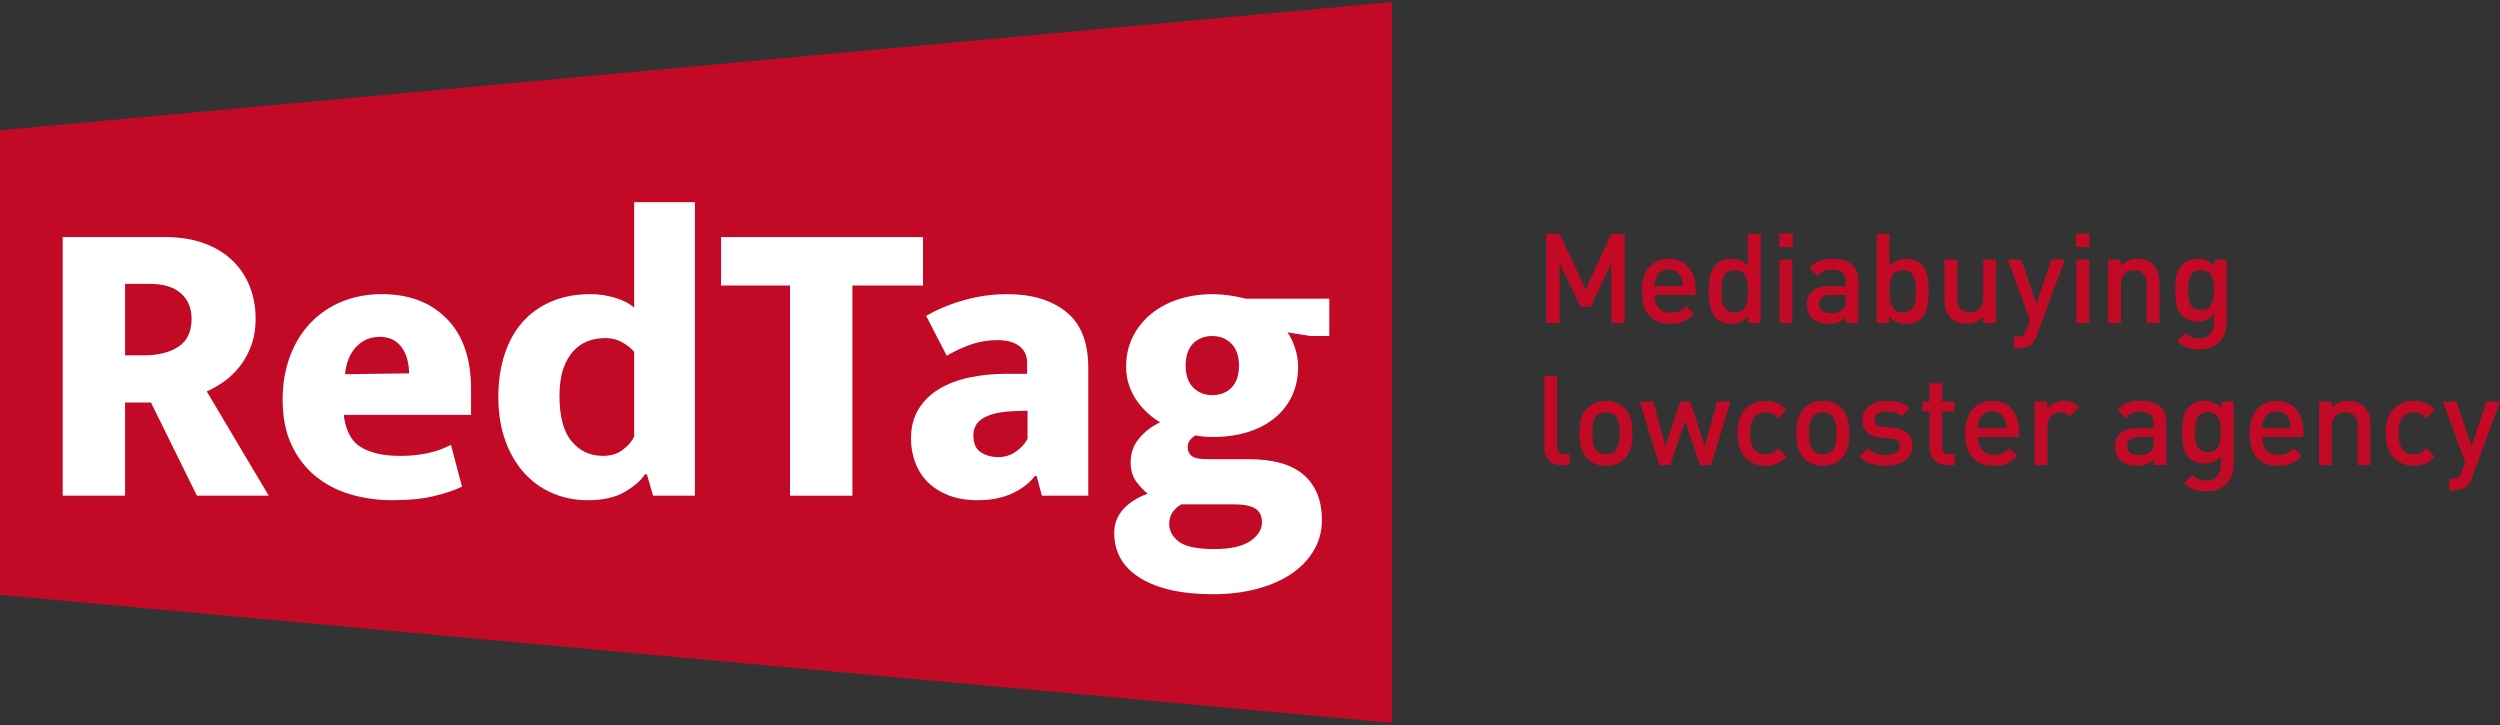
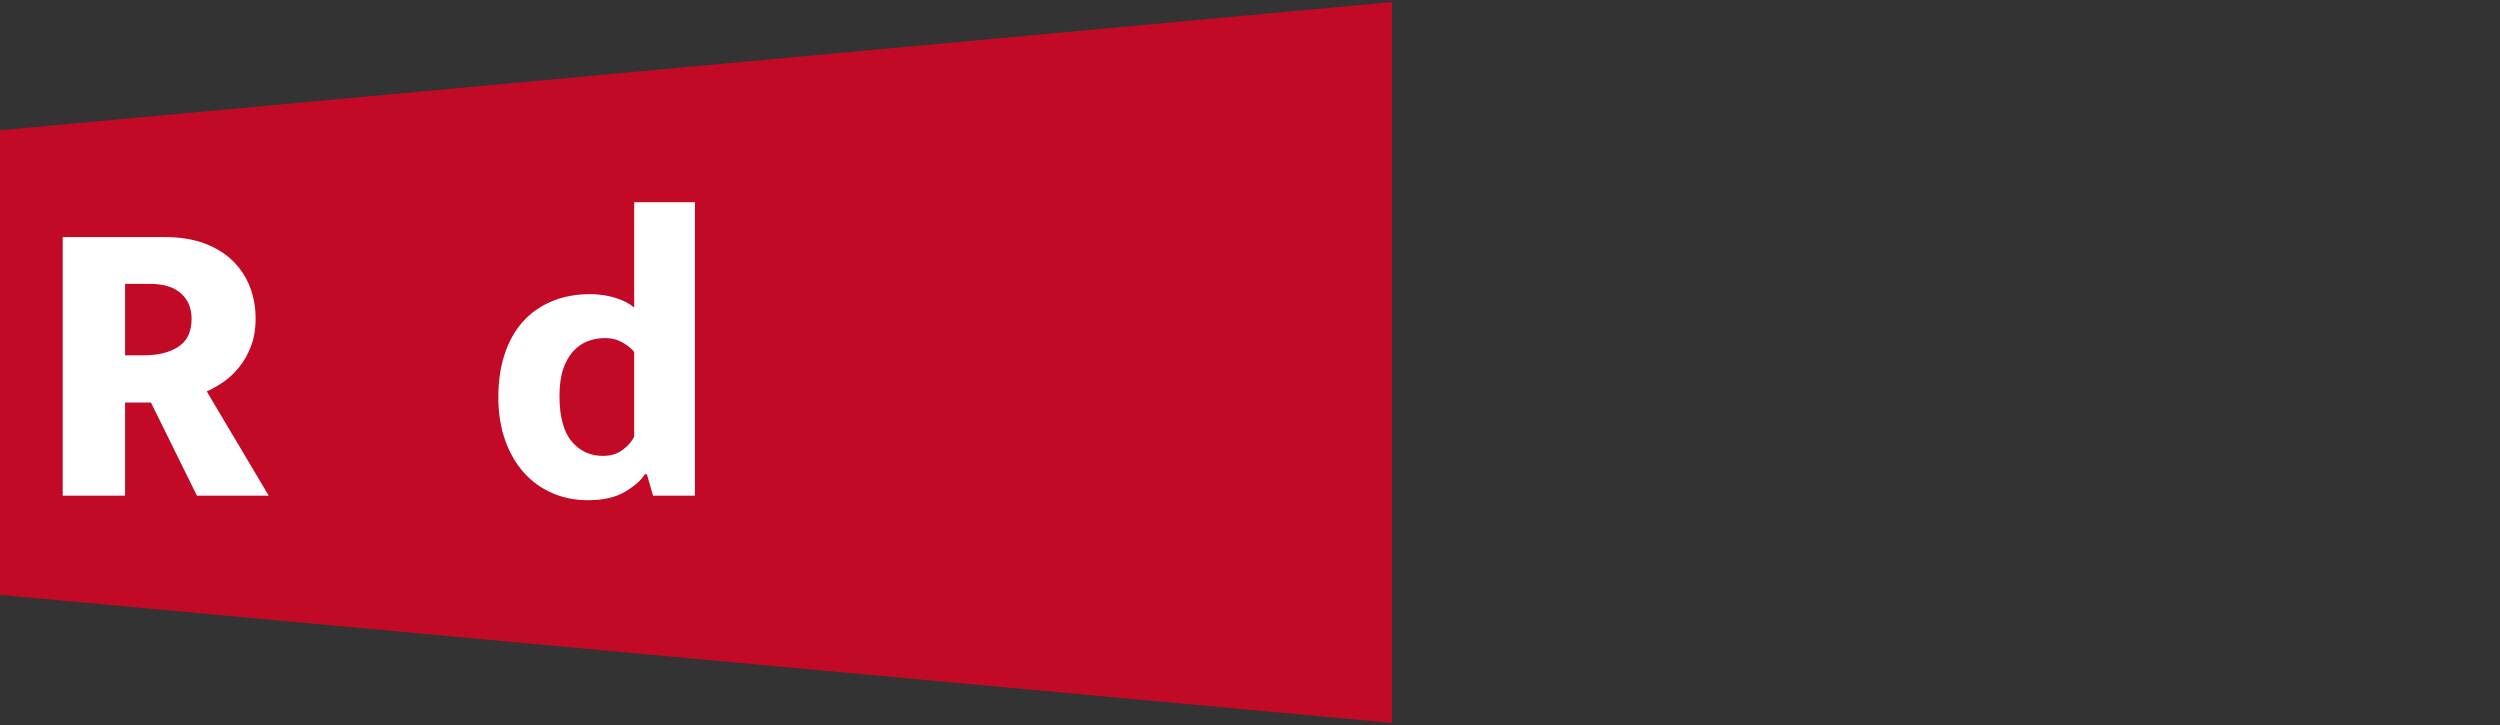
<svg xmlns="http://www.w3.org/2000/svg" width="200" height="58" viewBox="0 0 200 58" fill="none">
  <rect x="0" y="0" width="200" height="58" fill="#333333" stroke="none" />
  <path d="M111.36 57.832L0 47.589V10.424L111.36 0.168V57.832Z" fill="#C20A26" />
  <path d="M5.017 18.967H13.226C14.408 18.967 15.453 19.138 16.361 19.476C17.27 19.816 18.024 20.281 18.626 20.872C19.228 21.463 19.683 22.153 19.989 22.941C20.296 23.729 20.449 24.573 20.449 25.469C20.449 26.324 20.323 27.074 20.071 27.719C19.82 28.365 19.497 28.929 19.103 29.41C18.709 29.892 18.282 30.286 17.822 30.592C17.362 30.9 16.936 31.14 16.542 31.315L21.5 39.656H15.754L12.076 32.201H10.007V39.656H5.017V18.967ZM10.007 28.425H11.518C12.655 28.425 13.576 28.196 14.276 27.735C14.977 27.275 15.327 26.532 15.327 25.503C15.327 24.648 15.042 23.971 14.473 23.466C13.904 22.964 13.083 22.711 12.01 22.711H10.007V28.425Z" fill="white" />
-   <path d="M37.684 33.187H27.505C27.505 33.187 27.603 34.953 28.785 35.715C29.619 36.253 30.711 36.471 32.003 36.471C34.374 36.471 35.615 35.826 36.074 35.584L36.961 38.934C36.37 39.218 35.62 39.47 34.712 39.688C33.804 39.908 32.693 40.017 31.38 40.017C30.197 40.017 29.075 39.858 28.014 39.541C26.951 39.224 26.021 38.737 25.222 38.08C24.424 37.423 23.788 36.591 23.319 35.584C22.847 34.578 22.612 33.373 22.612 31.972C22.612 30.724 22.804 29.581 23.187 28.54C23.569 27.501 24.112 26.608 24.812 25.864C25.513 25.12 26.35 24.545 27.325 24.14C28.298 23.735 29.376 23.532 30.558 23.532C32.725 23.532 34.455 24.189 35.747 25.503C37.038 26.817 37.684 28.689 37.684 31.118V33.187ZM32.725 29.87C32.725 29.498 32.681 29.137 32.594 28.787C32.506 28.437 32.369 28.125 32.184 27.851C31.998 27.577 31.757 27.358 31.461 27.194C31.166 27.03 30.809 26.948 30.394 26.948C29.627 26.948 28.993 27.215 28.49 27.752C27.986 28.288 27.69 29.016 27.603 29.936L32.725 29.87Z" fill="white" />
  <path d="M50.735 16.176H55.595V39.656H52.245L51.753 37.948H51.589C51.282 38.43 50.751 38.896 49.996 39.344C49.241 39.792 48.251 40.017 47.025 40.017C45.996 40.017 45.043 39.826 44.169 39.442C43.293 39.06 42.538 38.513 41.903 37.801C41.268 37.089 40.77 36.224 40.409 35.206C40.048 34.189 39.867 33.045 39.867 31.775C39.867 30.527 40.031 29.393 40.36 28.376C40.687 27.358 41.164 26.493 41.788 25.781C42.412 25.07 43.184 24.518 44.103 24.123C45.022 23.729 46.061 23.532 47.222 23.532C47.944 23.532 48.628 23.637 49.274 23.844C49.919 24.052 50.407 24.31 50.735 24.616V16.176ZM50.735 28.162C50.539 27.9 50.231 27.649 49.816 27.407C49.4 27.166 48.94 27.046 48.437 27.046C47.933 27.046 47.463 27.128 47.025 27.292C46.587 27.456 46.199 27.725 45.86 28.097C45.52 28.47 45.252 28.945 45.055 29.525C44.858 30.105 44.759 30.823 44.759 31.677C44.759 33.319 45.082 34.529 45.728 35.305C46.373 36.082 47.211 36.471 48.239 36.471C48.874 36.471 49.406 36.307 49.832 35.978C50.259 35.65 50.56 35.3 50.735 34.928V28.162Z" fill="white" />
-   <path d="M73.841 18.967V22.842H68.193V39.656H63.202V22.842H57.686V18.967H73.841Z" fill="white" />
-   <path d="M74.093 25.272C74.99 24.747 76.003 24.326 77.13 24.009C78.257 23.691 79.413 23.532 80.595 23.532C82.542 23.532 84.108 24.003 85.29 24.945C86.472 25.886 87.063 27.386 87.063 29.444V39.656H83.352L82.926 38.079H82.794C82.356 38.65 81.749 39.115 80.972 39.475C80.195 39.836 79.281 40.017 78.23 40.017C77.332 40.017 76.55 39.886 75.883 39.624C75.215 39.361 74.662 39.011 74.225 38.572C73.786 38.135 73.453 37.615 73.223 37.012C72.993 36.41 72.878 35.77 72.878 35.091C72.878 34.172 73.081 33.383 73.485 32.727C73.891 32.071 74.438 31.534 75.127 31.118C75.817 30.703 76.627 30.395 77.557 30.199C78.487 30.002 79.478 29.903 80.529 29.903H82.17V29.049C82.17 28.457 81.962 28.004 81.546 27.686C81.131 27.369 80.539 27.21 79.774 27.21C79.117 27.21 78.471 27.309 77.837 27.506C77.201 27.703 76.501 28.021 75.735 28.457L74.093 25.272ZM82.204 32.858L81.12 32.891C80.507 32.913 79.992 32.979 79.577 33.088C79.16 33.198 78.827 33.334 78.575 33.499C78.323 33.663 78.143 33.86 78.034 34.09C77.923 34.319 77.869 34.555 77.869 34.796C77.869 35.475 78.072 35.94 78.477 36.192C78.882 36.444 79.347 36.569 79.872 36.569C80.398 36.569 80.874 36.416 81.3 36.109C81.727 35.803 82.028 35.464 82.204 35.091V32.858Z" fill="white" />
-   <path d="M90.09 29.312C90.09 28.457 90.265 27.675 90.616 26.963C90.965 26.253 91.452 25.64 92.076 25.125C92.7 24.61 93.433 24.217 94.276 23.943C95.119 23.669 96.044 23.532 97.051 23.532C97.422 23.532 97.85 23.565 98.331 23.631C98.813 23.697 99.25 23.784 99.645 23.894H106.343V26.882H104.833L102.993 26.586C103.234 26.915 103.437 27.331 103.602 27.834C103.765 28.338 103.848 28.841 103.848 29.345C103.848 30.177 103.694 30.932 103.388 31.611C103.081 32.289 102.633 32.881 102.042 33.383C101.451 33.888 100.729 34.276 99.874 34.55C99.021 34.824 98.057 34.96 96.986 34.96C96.744 34.96 96.514 34.95 96.296 34.928C96.076 34.905 95.857 34.873 95.639 34.828C95.485 34.916 95.343 35.037 95.212 35.19C95.081 35.343 95.015 35.54 95.015 35.781C95.015 36.066 95.119 36.296 95.327 36.471C95.535 36.647 95.956 36.734 96.591 36.734H99.907C100.761 36.734 101.55 36.822 102.272 36.996C102.993 37.171 103.612 37.456 104.126 37.85C104.641 38.244 105.04 38.752 105.325 39.376C105.609 40 105.752 40.75 105.752 41.626C105.752 42.48 105.544 43.268 105.128 43.991C104.713 44.713 104.126 45.337 103.371 45.863C102.616 46.388 101.697 46.799 100.613 47.094C99.53 47.389 98.331 47.538 97.018 47.538C94.566 47.538 92.64 47.111 91.239 46.256C89.838 45.403 89.137 44.187 89.137 42.612C89.137 41.911 89.373 41.293 89.844 40.756C90.314 40.22 90.976 39.799 91.83 39.492C91.567 39.317 91.272 39.016 90.943 38.589C90.616 38.162 90.451 37.631 90.451 36.996C90.451 36.252 90.676 35.612 91.125 35.075C91.572 34.538 92.136 34.106 92.814 33.778C92.53 33.625 92.229 33.411 91.912 33.137C91.595 32.864 91.3 32.541 91.025 32.169C90.752 31.797 90.528 31.376 90.353 30.904C90.177 30.434 90.09 29.903 90.09 29.312ZM94.522 40.346C94.26 40.477 94.03 40.674 93.833 40.937C93.636 41.199 93.538 41.528 93.538 41.922C93.538 42.469 93.795 42.94 94.31 43.334C94.823 43.728 95.77 43.925 97.149 43.925C98.44 43.925 99.398 43.712 100.022 43.285C100.646 42.858 100.958 42.359 100.958 41.791C100.958 41.287 100.782 40.92 100.432 40.69C100.082 40.461 99.491 40.346 98.66 40.346H94.522ZM99.119 29.246C99.119 28.48 98.916 27.895 98.512 27.489C98.106 27.085 97.597 26.882 96.986 26.882C96.35 26.882 95.836 27.085 95.442 27.489C95.048 27.895 94.851 28.48 94.851 29.246C94.851 30.013 95.053 30.598 95.458 31.003C95.862 31.409 96.372 31.611 96.986 31.611C97.62 31.611 98.134 31.409 98.528 31.003C98.923 30.598 99.119 30.013 99.119 29.246Z" fill="white" />
-   <path d="M200 32.128H198.909L197.728 35.701L196.517 32.128H195.436L197.208 36.962L196.928 37.753C196.854 37.96 196.768 38.102 196.668 38.178C196.567 38.255 196.41 38.293 196.197 38.293H195.937V39.214H196.347C196.794 39.214 197.141 39.091 197.388 38.844C197.541 38.691 197.665 38.48 197.758 38.214L200 32.128ZM192.182 35.902C191.982 35.648 191.882 35.234 191.882 34.66C191.882 34.093 191.982 33.683 192.182 33.429C192.409 33.129 192.723 32.979 193.123 32.979C193.323 32.979 193.495 33.016 193.638 33.089C193.782 33.162 193.934 33.286 194.094 33.459L194.794 32.779C194.347 32.305 193.79 32.068 193.123 32.068C192.823 32.068 192.542 32.115 192.282 32.208C192.022 32.302 191.784 32.447 191.567 32.644C191.35 32.841 191.178 33.111 191.052 33.454C190.925 33.798 190.861 34.2 190.861 34.66C190.861 35.121 190.925 35.523 191.052 35.867C191.178 36.21 191.35 36.481 191.567 36.677C191.784 36.874 192.022 37.021 192.282 37.118C192.542 37.214 192.823 37.263 193.123 37.263C193.784 37.263 194.34 37.023 194.794 36.542L194.094 35.871C193.934 36.045 193.782 36.169 193.638 36.242C193.495 36.315 193.323 36.352 193.123 36.352C192.723 36.352 192.409 36.202 192.182 35.902ZM188.62 37.203H189.641V33.96C189.641 33.339 189.47 32.862 189.13 32.529C188.81 32.222 188.393 32.068 187.879 32.068C187.332 32.068 186.882 32.258 186.528 32.639V32.128H185.527V37.203H186.548V34.11C186.548 33.736 186.647 33.454 186.843 33.264C187.04 33.074 187.292 32.979 187.599 32.979C187.906 32.979 188.153 33.072 188.34 33.259C188.526 33.446 188.62 33.73 188.62 34.11V37.203ZM180.979 34.961H184.272V34.53C184.272 33.783 184.081 33.186 183.701 32.739C183.321 32.292 182.794 32.068 182.12 32.068C181.46 32.068 180.936 32.297 180.549 32.754C180.162 33.211 179.969 33.847 179.969 34.66C179.969 35.568 180.175 36.229 180.589 36.642C181.003 37.056 181.556 37.263 182.25 37.263C182.677 37.263 183.032 37.2 183.316 37.072C183.6 36.946 183.878 36.745 184.151 36.472L183.501 35.861C183.314 36.048 183.131 36.182 182.95 36.262C182.771 36.342 182.544 36.382 182.27 36.382C181.856 36.382 181.538 36.257 181.315 36.007C181.091 35.757 180.979 35.408 180.979 34.961ZM180.979 34.25C180.986 33.963 181.029 33.733 181.109 33.56C181.303 33.133 181.64 32.919 182.12 32.919C182.594 32.919 182.927 33.133 183.121 33.56C183.194 33.72 183.241 33.95 183.261 34.25H180.979ZM178.102 38.719C178.492 38.322 178.688 37.806 178.688 37.172V32.128H177.697V32.669C177.363 32.268 176.92 32.068 176.366 32.068C175.846 32.068 175.438 32.215 175.145 32.508C174.918 32.735 174.766 33.013 174.689 33.339C174.613 33.666 174.574 34.077 174.574 34.57C174.574 35.064 174.613 35.475 174.689 35.801C174.766 36.128 174.918 36.405 175.145 36.632C175.445 36.932 175.849 37.083 176.356 37.083C176.903 37.083 177.34 36.889 177.667 36.502V37.153C177.667 37.526 177.57 37.835 177.377 38.078C177.183 38.322 176.883 38.444 176.476 38.444C176.062 38.444 175.695 38.293 175.375 37.993L174.725 38.644C174.991 38.891 175.26 39.064 175.53 39.164C175.8 39.264 176.129 39.315 176.516 39.315C177.183 39.315 177.712 39.116 178.102 38.719ZM177.667 34.57C177.667 34.804 177.655 35.002 177.632 35.166C177.608 35.33 177.563 35.493 177.497 35.656C177.43 35.82 177.325 35.945 177.182 36.032C177.038 36.118 176.856 36.162 176.636 36.162C176.416 36.162 176.232 36.118 176.086 36.032C175.939 35.945 175.832 35.82 175.765 35.656C175.699 35.493 175.654 35.328 175.63 35.161C175.607 34.994 175.595 34.797 175.595 34.57C175.595 34.344 175.607 34.147 175.63 33.98C175.654 33.813 175.699 33.648 175.765 33.485C175.832 33.321 175.939 33.196 176.086 33.109C176.232 33.023 176.416 32.979 176.636 32.979C176.856 32.979 177.038 33.023 177.182 33.109C177.325 33.196 177.43 33.321 177.497 33.485C177.563 33.648 177.608 33.812 177.632 33.975C177.655 34.139 177.667 34.337 177.667 34.57ZM177.551 27.358C177.941 26.961 178.136 26.446 178.136 25.812V20.767H177.146V21.308C176.812 20.907 176.368 20.707 175.815 20.707C175.294 20.707 174.887 20.854 174.594 21.148C174.367 21.375 174.215 21.651 174.138 21.978C174.062 22.305 174.023 22.716 174.023 23.209C174.023 23.703 174.062 24.114 174.138 24.441C174.215 24.768 174.367 25.044 174.594 25.271C174.894 25.572 175.298 25.722 175.805 25.722C176.351 25.722 176.789 25.528 177.116 25.141V25.792C177.116 26.165 177.019 26.474 176.825 26.717C176.632 26.961 176.332 27.083 175.925 27.083C175.511 27.083 175.144 26.933 174.824 26.632L174.173 27.283C174.44 27.53 174.709 27.703 174.979 27.803C175.249 27.904 175.578 27.954 175.965 27.954C176.632 27.954 177.16 27.755 177.551 27.358ZM177.116 23.209C177.116 23.443 177.104 23.642 177.081 23.805C177.057 23.968 177.012 24.132 176.946 24.296C176.879 24.459 176.773 24.584 176.63 24.671C176.487 24.758 176.305 24.801 176.085 24.801C175.865 24.801 175.681 24.758 175.534 24.671C175.387 24.584 175.281 24.459 175.214 24.296C175.147 24.132 175.102 23.967 175.079 23.8C175.056 23.633 175.044 23.436 175.044 23.209C175.044 22.983 175.056 22.786 175.079 22.619C175.102 22.452 175.147 22.287 175.214 22.123C175.281 21.96 175.387 21.835 175.534 21.748C175.681 21.661 175.865 21.618 176.085 21.618C176.305 21.618 176.487 21.661 176.63 21.748C176.773 21.835 176.879 21.96 176.946 22.123C177.012 22.287 177.057 22.451 177.081 22.614C177.104 22.777 177.116 22.976 177.116 23.209ZM172.307 37.203H173.308V33.81C173.308 32.649 172.61 32.068 171.216 32.068C170.782 32.068 170.431 32.123 170.16 32.233C169.89 32.343 169.638 32.535 169.405 32.809L170.065 33.44C170.212 33.259 170.367 33.131 170.53 33.054C170.694 32.977 170.909 32.939 171.176 32.939C171.569 32.939 171.853 33.016 172.027 33.169C172.2 33.323 172.287 33.563 172.287 33.89V34.25H170.956C170.389 34.25 169.953 34.384 169.65 34.651C169.346 34.917 169.195 35.271 169.195 35.711C169.195 36.158 169.328 36.522 169.595 36.802C169.902 37.109 170.356 37.263 170.956 37.263C171.263 37.263 171.518 37.223 171.721 37.143C171.925 37.062 172.12 36.929 172.307 36.742V37.203ZM172.287 35.371C172.287 35.731 172.213 35.982 172.067 36.122C171.86 36.315 171.553 36.412 171.146 36.412C170.506 36.412 170.185 36.172 170.185 35.691C170.185 35.205 170.495 34.961 171.116 34.961H172.287V35.371ZM171.741 25.842H172.761V22.599C172.761 21.978 172.591 21.501 172.251 21.168C171.931 20.861 171.514 20.707 171 20.707C170.453 20.707 170.003 20.898 169.649 21.278V20.767H168.648V25.842H169.669V22.749C169.669 22.375 169.768 22.093 169.964 21.903C170.161 21.713 170.413 21.618 170.72 21.618C171.027 21.618 171.274 21.712 171.46 21.898C171.647 22.085 171.741 22.369 171.741 22.749V25.842ZM166.087 19.767H167.167V18.686H166.087V19.767ZM162.945 26.852L165.187 20.767H164.096L162.915 24.34L161.705 20.767H160.624L162.395 25.602L162.115 26.392C162.041 26.599 161.955 26.741 161.855 26.817C161.755 26.894 161.598 26.933 161.384 26.933H161.124V27.854H161.534C161.981 27.854 162.328 27.73 162.575 27.483C162.728 27.329 162.852 27.119 162.945 26.852ZM158.674 25.842H159.675V20.767H158.654V23.86C158.654 24.234 158.556 24.516 158.359 24.706C158.162 24.896 157.91 24.991 157.603 24.991C157.297 24.991 157.049 24.896 156.863 24.706C156.676 24.516 156.583 24.234 156.583 23.86V20.767H155.562V24.01C155.562 24.631 155.732 25.108 156.072 25.441C156.392 25.748 156.809 25.902 157.323 25.902C157.87 25.902 158.321 25.712 158.674 25.331V25.842ZM156.36 32.128H155.38V30.677H154.359V32.128H153.778V32.909H154.359V35.791C154.359 36.185 154.479 36.519 154.719 36.792C154.959 37.066 155.303 37.203 155.75 37.203H156.36V36.332H155.94C155.566 36.332 155.38 36.135 155.38 35.741V32.909H156.36V32.128ZM153.725 25.451C154.105 25.064 154.295 24.347 154.295 23.3C154.295 22.259 154.105 21.544 153.725 21.157C153.424 20.858 153.014 20.707 152.494 20.707C151.927 20.707 151.483 20.898 151.163 21.278V18.715H150.142V25.842H151.143V25.301C151.476 25.701 151.923 25.902 152.484 25.902C153.011 25.902 153.424 25.752 153.725 25.451ZM153.274 23.3C153.274 23.553 153.263 23.77 153.239 23.95C153.216 24.13 153.169 24.305 153.099 24.475C153.029 24.646 152.92 24.774 152.774 24.861C152.627 24.948 152.444 24.991 152.223 24.991C152.003 24.991 151.818 24.948 151.668 24.861C151.518 24.774 151.408 24.646 151.338 24.475C151.268 24.305 151.221 24.13 151.198 23.95C151.174 23.77 151.163 23.553 151.163 23.3C151.163 23.046 151.174 22.829 151.198 22.649C151.221 22.469 151.268 22.295 151.338 22.128C151.408 21.962 151.516 21.835 151.663 21.748C151.81 21.661 151.997 21.618 152.223 21.618C152.444 21.618 152.627 21.661 152.774 21.748C152.92 21.835 153.029 21.962 153.099 22.128C153.169 22.295 153.216 22.469 153.239 22.649C153.263 22.829 153.274 23.046 153.274 23.3ZM150.904 32.068C150.35 32.068 149.894 32.205 149.533 32.479C149.173 32.752 148.993 33.133 148.993 33.62C148.993 34.46 149.493 34.927 150.494 35.021L151.305 35.091C151.758 35.138 151.985 35.338 151.985 35.691C151.985 35.925 151.883 36.1 151.68 36.217C151.476 36.334 151.208 36.392 150.874 36.392C150.247 36.392 149.76 36.215 149.413 35.861L148.743 36.532C149.236 37.019 149.947 37.263 150.874 37.263C151.501 37.263 152.01 37.123 152.401 36.842C152.791 36.562 152.986 36.165 152.986 35.651C152.986 34.784 152.452 34.303 151.385 34.21L150.674 34.15C150.427 34.124 150.249 34.065 150.139 33.975C150.029 33.885 149.974 33.75 149.974 33.57C149.974 33.369 150.052 33.211 150.209 33.094C150.366 32.977 150.594 32.919 150.895 32.919C151.435 32.919 151.852 33.042 152.145 33.289L152.786 32.639C152.352 32.258 151.725 32.068 150.904 32.068ZM147.665 25.842H148.666V22.449C148.666 21.288 147.969 20.707 146.574 20.707C146.14 20.707 145.789 20.762 145.518 20.872C145.248 20.983 144.996 21.174 144.763 21.448L145.424 22.078C145.57 21.898 145.725 21.77 145.889 21.693C146.052 21.616 146.267 21.578 146.534 21.578C146.928 21.578 147.211 21.655 147.385 21.808C147.558 21.962 147.645 22.202 147.645 22.529V22.889H146.314C145.747 22.889 145.312 23.023 145.008 23.29C144.704 23.556 144.553 23.91 144.553 24.35C144.553 24.797 144.686 25.161 144.953 25.441C145.26 25.748 145.714 25.902 146.314 25.902C146.621 25.902 146.876 25.862 147.08 25.782C147.283 25.701 147.478 25.568 147.665 25.381V25.842ZM147.645 24.01C147.645 24.37 147.572 24.62 147.425 24.761C147.218 24.954 146.911 25.051 146.504 25.051C145.864 25.051 145.543 24.811 145.543 24.33C145.543 23.843 145.854 23.6 146.474 23.6H147.645V24.01ZM145.823 32.068C145.202 32.068 144.699 32.268 144.312 32.669C144.085 32.902 143.928 33.178 143.841 33.494C143.755 33.812 143.711 34.2 143.711 34.66C143.711 35.127 143.755 35.518 143.841 35.831C143.928 36.145 144.085 36.422 144.312 36.662C144.699 37.062 145.202 37.263 145.823 37.263C146.45 37.263 146.957 37.062 147.344 36.662C147.571 36.422 147.727 36.145 147.814 35.831C147.901 35.518 147.944 35.127 147.944 34.66C147.944 34.2 147.901 33.812 147.814 33.494C147.727 33.178 147.571 32.902 147.344 32.669C146.957 32.268 146.45 32.068 145.823 32.068ZM145.082 33.269C145.276 33.076 145.523 32.979 145.823 32.979C146.129 32.979 146.38 33.076 146.573 33.269C146.807 33.503 146.924 33.966 146.924 34.66C146.924 35.355 146.807 35.818 146.573 36.052C146.373 36.252 146.123 36.352 145.823 36.352C145.529 36.352 145.282 36.252 145.082 36.052C144.849 35.818 144.732 35.355 144.732 34.66C144.732 33.966 144.849 33.503 145.082 33.269ZM142.334 19.767H143.415V18.686H142.334V19.767ZM142.364 25.842H143.385V20.767H142.364V25.842ZM142.93 32.779C142.483 32.305 141.926 32.068 141.258 32.068C140.958 32.068 140.678 32.115 140.418 32.208C140.158 32.302 139.919 32.447 139.702 32.644C139.485 32.841 139.314 33.111 139.187 33.454C139.06 33.798 138.997 34.2 138.997 34.66C138.997 35.121 139.06 35.523 139.187 35.867C139.314 36.21 139.485 36.481 139.702 36.677C139.919 36.874 140.158 37.021 140.418 37.118C140.678 37.214 140.958 37.263 141.258 37.263C141.919 37.263 142.476 37.023 142.93 36.542L142.229 35.871C142.069 36.045 141.917 36.169 141.774 36.242C141.63 36.315 141.459 36.352 141.258 36.352C140.858 36.352 140.545 36.202 140.318 35.902C140.118 35.648 140.018 35.234 140.018 34.66C140.018 34.093 140.118 33.683 140.318 33.429C140.545 33.129 140.858 32.979 141.258 32.979C141.459 32.979 141.63 33.016 141.774 33.089C141.917 33.162 142.069 33.286 142.229 33.459L142.93 32.779ZM139.852 25.842H140.853V18.715H139.833V21.278C139.512 20.898 139.068 20.707 138.501 20.707C137.981 20.707 137.571 20.858 137.271 21.157C136.89 21.544 136.7 22.259 136.7 23.3C136.7 24.347 136.89 25.064 137.271 25.451C137.571 25.752 137.984 25.902 138.512 25.902C139.072 25.902 139.519 25.701 139.852 25.301V25.842ZM139.833 23.3C139.833 23.553 139.821 23.77 139.797 23.95C139.774 24.13 139.727 24.305 139.657 24.475C139.587 24.646 139.479 24.774 139.332 24.861C139.185 24.948 139.002 24.991 138.782 24.991C138.561 24.991 138.376 24.948 138.226 24.861C138.076 24.774 137.966 24.646 137.896 24.475C137.826 24.305 137.779 24.13 137.756 23.95C137.732 23.77 137.721 23.553 137.721 23.3C137.721 23.046 137.732 22.829 137.756 22.649C137.779 22.469 137.826 22.295 137.896 22.128C137.966 21.962 138.074 21.835 138.221 21.748C138.368 21.661 138.555 21.618 138.782 21.618C139.002 21.618 139.185 21.661 139.332 21.748C139.479 21.835 139.587 21.962 139.657 22.128C139.727 22.295 139.774 22.469 139.797 22.649C139.821 22.829 139.833 23.046 139.833 23.3ZM137.362 32.128L136.381 35.701L135.21 32.128H134.419L133.239 35.701L132.258 32.128H131.177L132.748 37.203H133.629L134.81 33.66L136.001 37.203H136.871L138.452 32.128H137.362ZM132.358 23.6H135.651V23.169C135.651 22.422 135.46 21.825 135.08 21.378C134.7 20.931 134.173 20.707 133.499 20.707C132.838 20.707 132.315 20.936 131.928 21.393C131.541 21.85 131.347 22.486 131.347 23.3C131.347 24.207 131.554 24.868 131.968 25.281C132.381 25.695 132.935 25.902 133.629 25.902C134.056 25.902 134.411 25.838 134.695 25.712C134.978 25.585 135.257 25.385 135.53 25.111L134.88 24.501C134.693 24.687 134.51 24.821 134.33 24.901C134.149 24.981 133.922 25.021 133.649 25.021C133.235 25.021 132.917 24.896 132.693 24.646C132.47 24.395 132.358 24.047 132.358 23.6ZM132.358 22.889C132.365 22.602 132.408 22.372 132.488 22.198C132.682 21.771 133.018 21.558 133.499 21.558C133.972 21.558 134.306 21.771 134.5 22.198C134.573 22.359 134.62 22.589 134.64 22.889H132.358ZM130.468 35.831C130.554 35.518 130.598 35.127 130.598 34.66C130.598 34.2 130.554 33.812 130.468 33.494C130.381 33.178 130.224 32.902 129.997 32.669C129.61 32.268 129.103 32.068 128.476 32.068C127.856 32.068 127.352 32.268 126.965 32.669C126.738 32.902 126.581 33.178 126.495 33.494C126.408 33.812 126.365 34.2 126.365 34.66C126.365 35.127 126.408 35.518 126.495 35.831C126.581 36.145 126.738 36.422 126.965 36.662C127.352 37.062 127.856 37.263 128.476 37.263C129.103 37.263 129.61 37.062 129.997 36.662C130.224 36.422 130.381 36.145 130.468 35.831ZM129.577 34.66C129.577 35.355 129.46 35.818 129.227 36.052C129.026 36.252 128.776 36.352 128.476 36.352C128.183 36.352 127.936 36.252 127.736 36.052C127.502 35.818 127.385 35.355 127.385 34.66C127.385 33.966 127.502 33.503 127.736 33.269C127.929 33.076 128.176 32.979 128.476 32.979C128.783 32.979 129.033 33.076 129.227 33.269C129.46 33.503 129.577 33.966 129.577 34.66ZM128.898 25.842H129.978V18.715H128.898L126.856 23.149L124.775 18.715H123.694V25.842H124.775V21.078L126.456 24.551H127.256L128.898 21.078V25.842ZM124.564 30.076H123.544V35.801C123.544 36.208 123.66 36.544 123.894 36.807C124.127 37.071 124.474 37.203 124.935 37.203H125.565V36.332H125.115C124.915 36.332 124.773 36.283 124.69 36.187C124.606 36.09 124.564 35.942 124.564 35.741V30.076ZM157.801 32.754C157.414 33.211 157.221 33.847 157.221 34.66C157.221 35.568 157.428 36.229 157.841 36.642C158.255 37.056 158.809 37.263 159.503 37.263C159.93 37.263 160.285 37.2 160.569 37.072C160.852 36.946 161.131 36.745 161.404 36.472L160.754 35.861C160.567 36.048 160.383 36.182 160.203 36.262C160.023 36.342 159.796 36.382 159.523 36.382C159.109 36.382 158.79 36.257 158.567 36.007C158.343 35.757 158.232 35.408 158.232 34.961H161.524V34.53C161.524 33.783 161.334 33.186 160.954 32.739C160.573 32.292 160.046 32.068 159.372 32.068C158.712 32.068 158.188 32.297 157.801 32.754ZM158.232 34.25C158.238 33.963 158.282 33.733 158.362 33.56C158.555 33.133 158.892 32.919 159.372 32.919C159.846 32.919 160.18 33.133 160.373 33.56C160.447 33.72 160.494 33.95 160.513 34.25H158.232ZM166.116 25.842H167.137V20.767H166.116V25.842ZM163.781 32.128H162.78V37.203H163.801V34.12C163.801 33.78 163.897 33.504 164.091 33.294C164.284 33.084 164.525 32.979 164.812 32.979C165.092 32.979 165.345 33.093 165.572 33.319L166.343 32.549C166.022 32.228 165.619 32.068 165.132 32.068C164.851 32.068 164.59 32.125 164.346 32.238C164.103 32.352 163.914 32.498 163.781 32.679V32.128Z" fill="#C20A26" />
</svg>